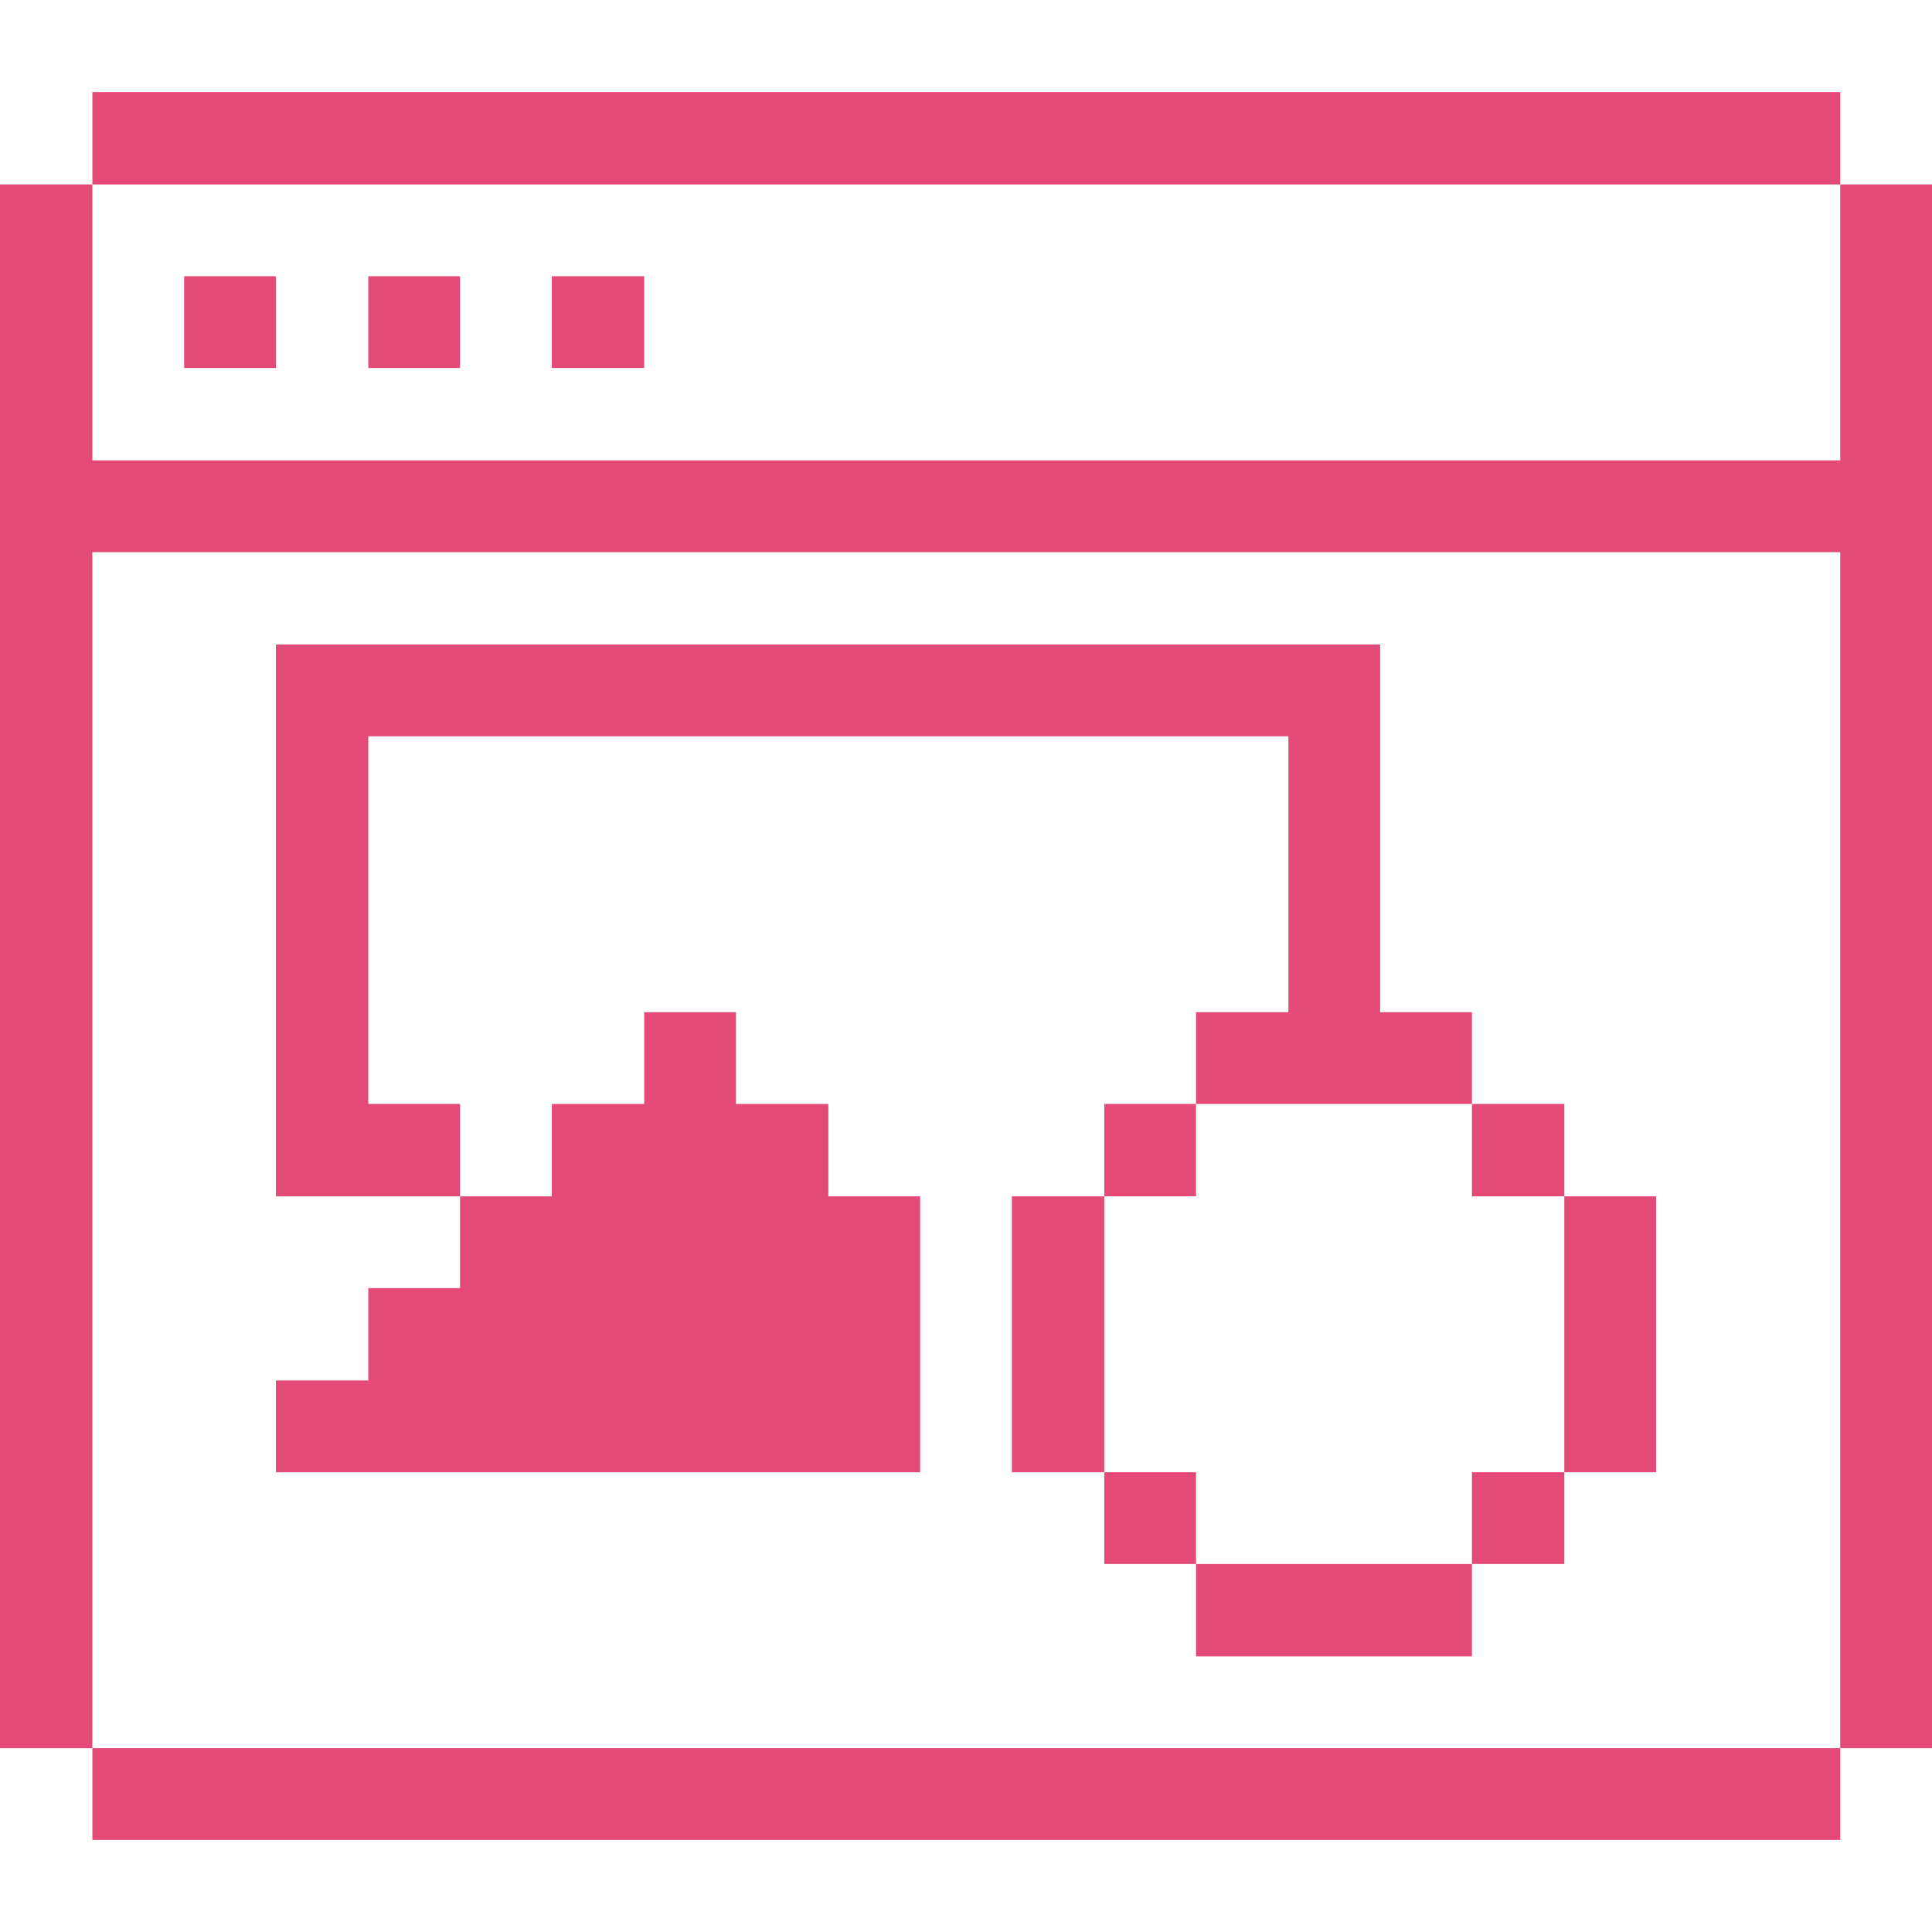
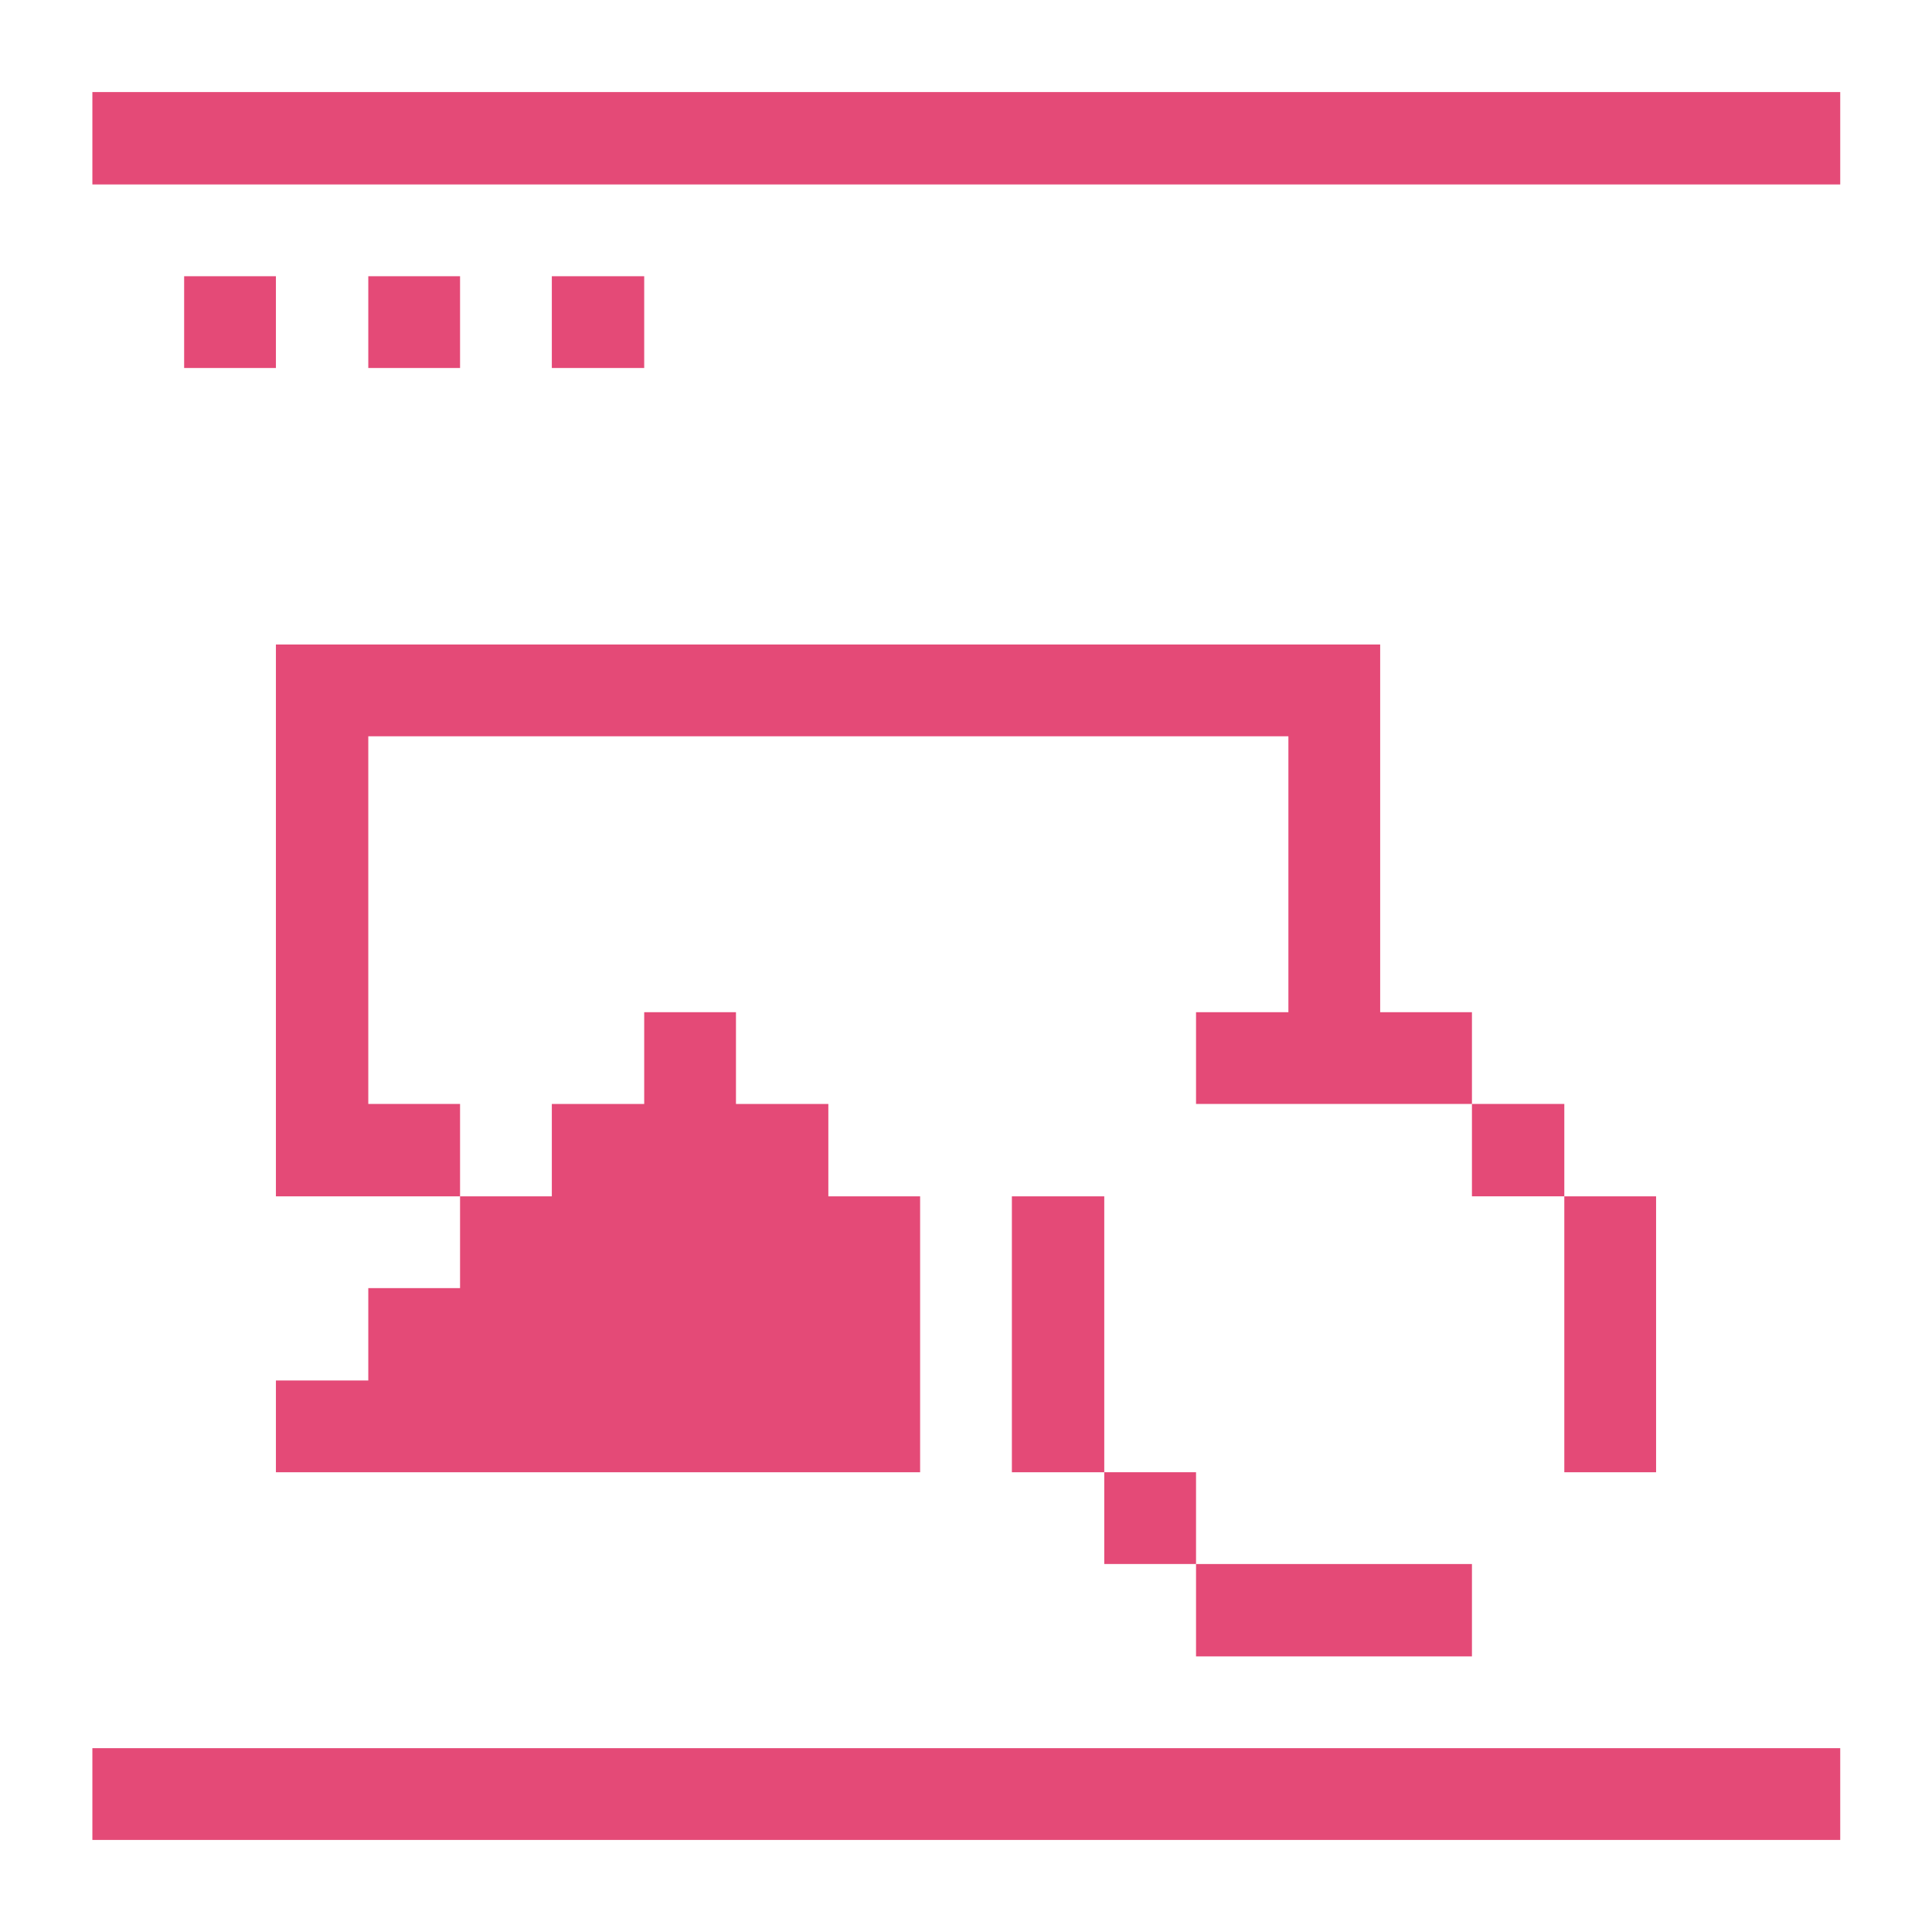
<svg xmlns="http://www.w3.org/2000/svg" width="80" height="80" viewBox="0 0 80 80" fill="none">
-   <path d="M76.2 19.062H3.825V7.637H0V72.388H3.825V22.863H76.2V72.388H80V7.637H76.2V19.062Z" fill="#E44A77" />
  <path d="M3.825 72.388H76.2V76.188H3.825V72.388Z" fill="#E44A77" />
  <path d="M64.775 49.538H68.575V60.963H64.775V49.538Z" fill="#E44A77" />
-   <path d="M60.95 60.962H64.775V64.762H60.95V60.962Z" fill="#E44A77" />
  <path d="M60.95 45.712H64.775V49.537H60.95V45.712Z" fill="#E44A77" />
  <path d="M49.525 64.763H60.95V68.588H49.525V64.763Z" fill="#E44A77" />
  <path d="M60.95 45.712V41.913H57.15V26.688H11.425V49.538H19.05V45.712H15.25V30.488H53.35V41.913H49.525V45.712H60.95Z" fill="#E44A77" />
  <path d="M45.725 60.962H49.525V64.762H45.725V60.962Z" fill="#E44A77" />
-   <path d="M45.725 45.712H49.525V49.537H45.725V45.712Z" fill="#E44A77" />
  <path d="M41.9 49.538H45.725V60.963H41.9V49.538Z" fill="#E44A77" />
  <path d="M22.85 11.438H26.675V15.238H22.85V11.438Z" fill="#E44A77" />
  <path d="M15.25 53.338V57.163H11.425V60.963H38.1V49.538H34.3V45.713H30.475V41.913H26.675V45.713H22.85V49.538H19.05V53.338H15.25Z" fill="#E44A77" />
  <path d="M15.25 11.438H19.05V15.238H15.25V11.438Z" fill="#E44A77" />
  <path d="M7.625 11.438H11.425V15.238H7.625V11.438Z" fill="#E44A77" />
  <path d="M3.825 3.812H76.2V7.638H3.825V3.812Z" fill="#E44A77" />
</svg>